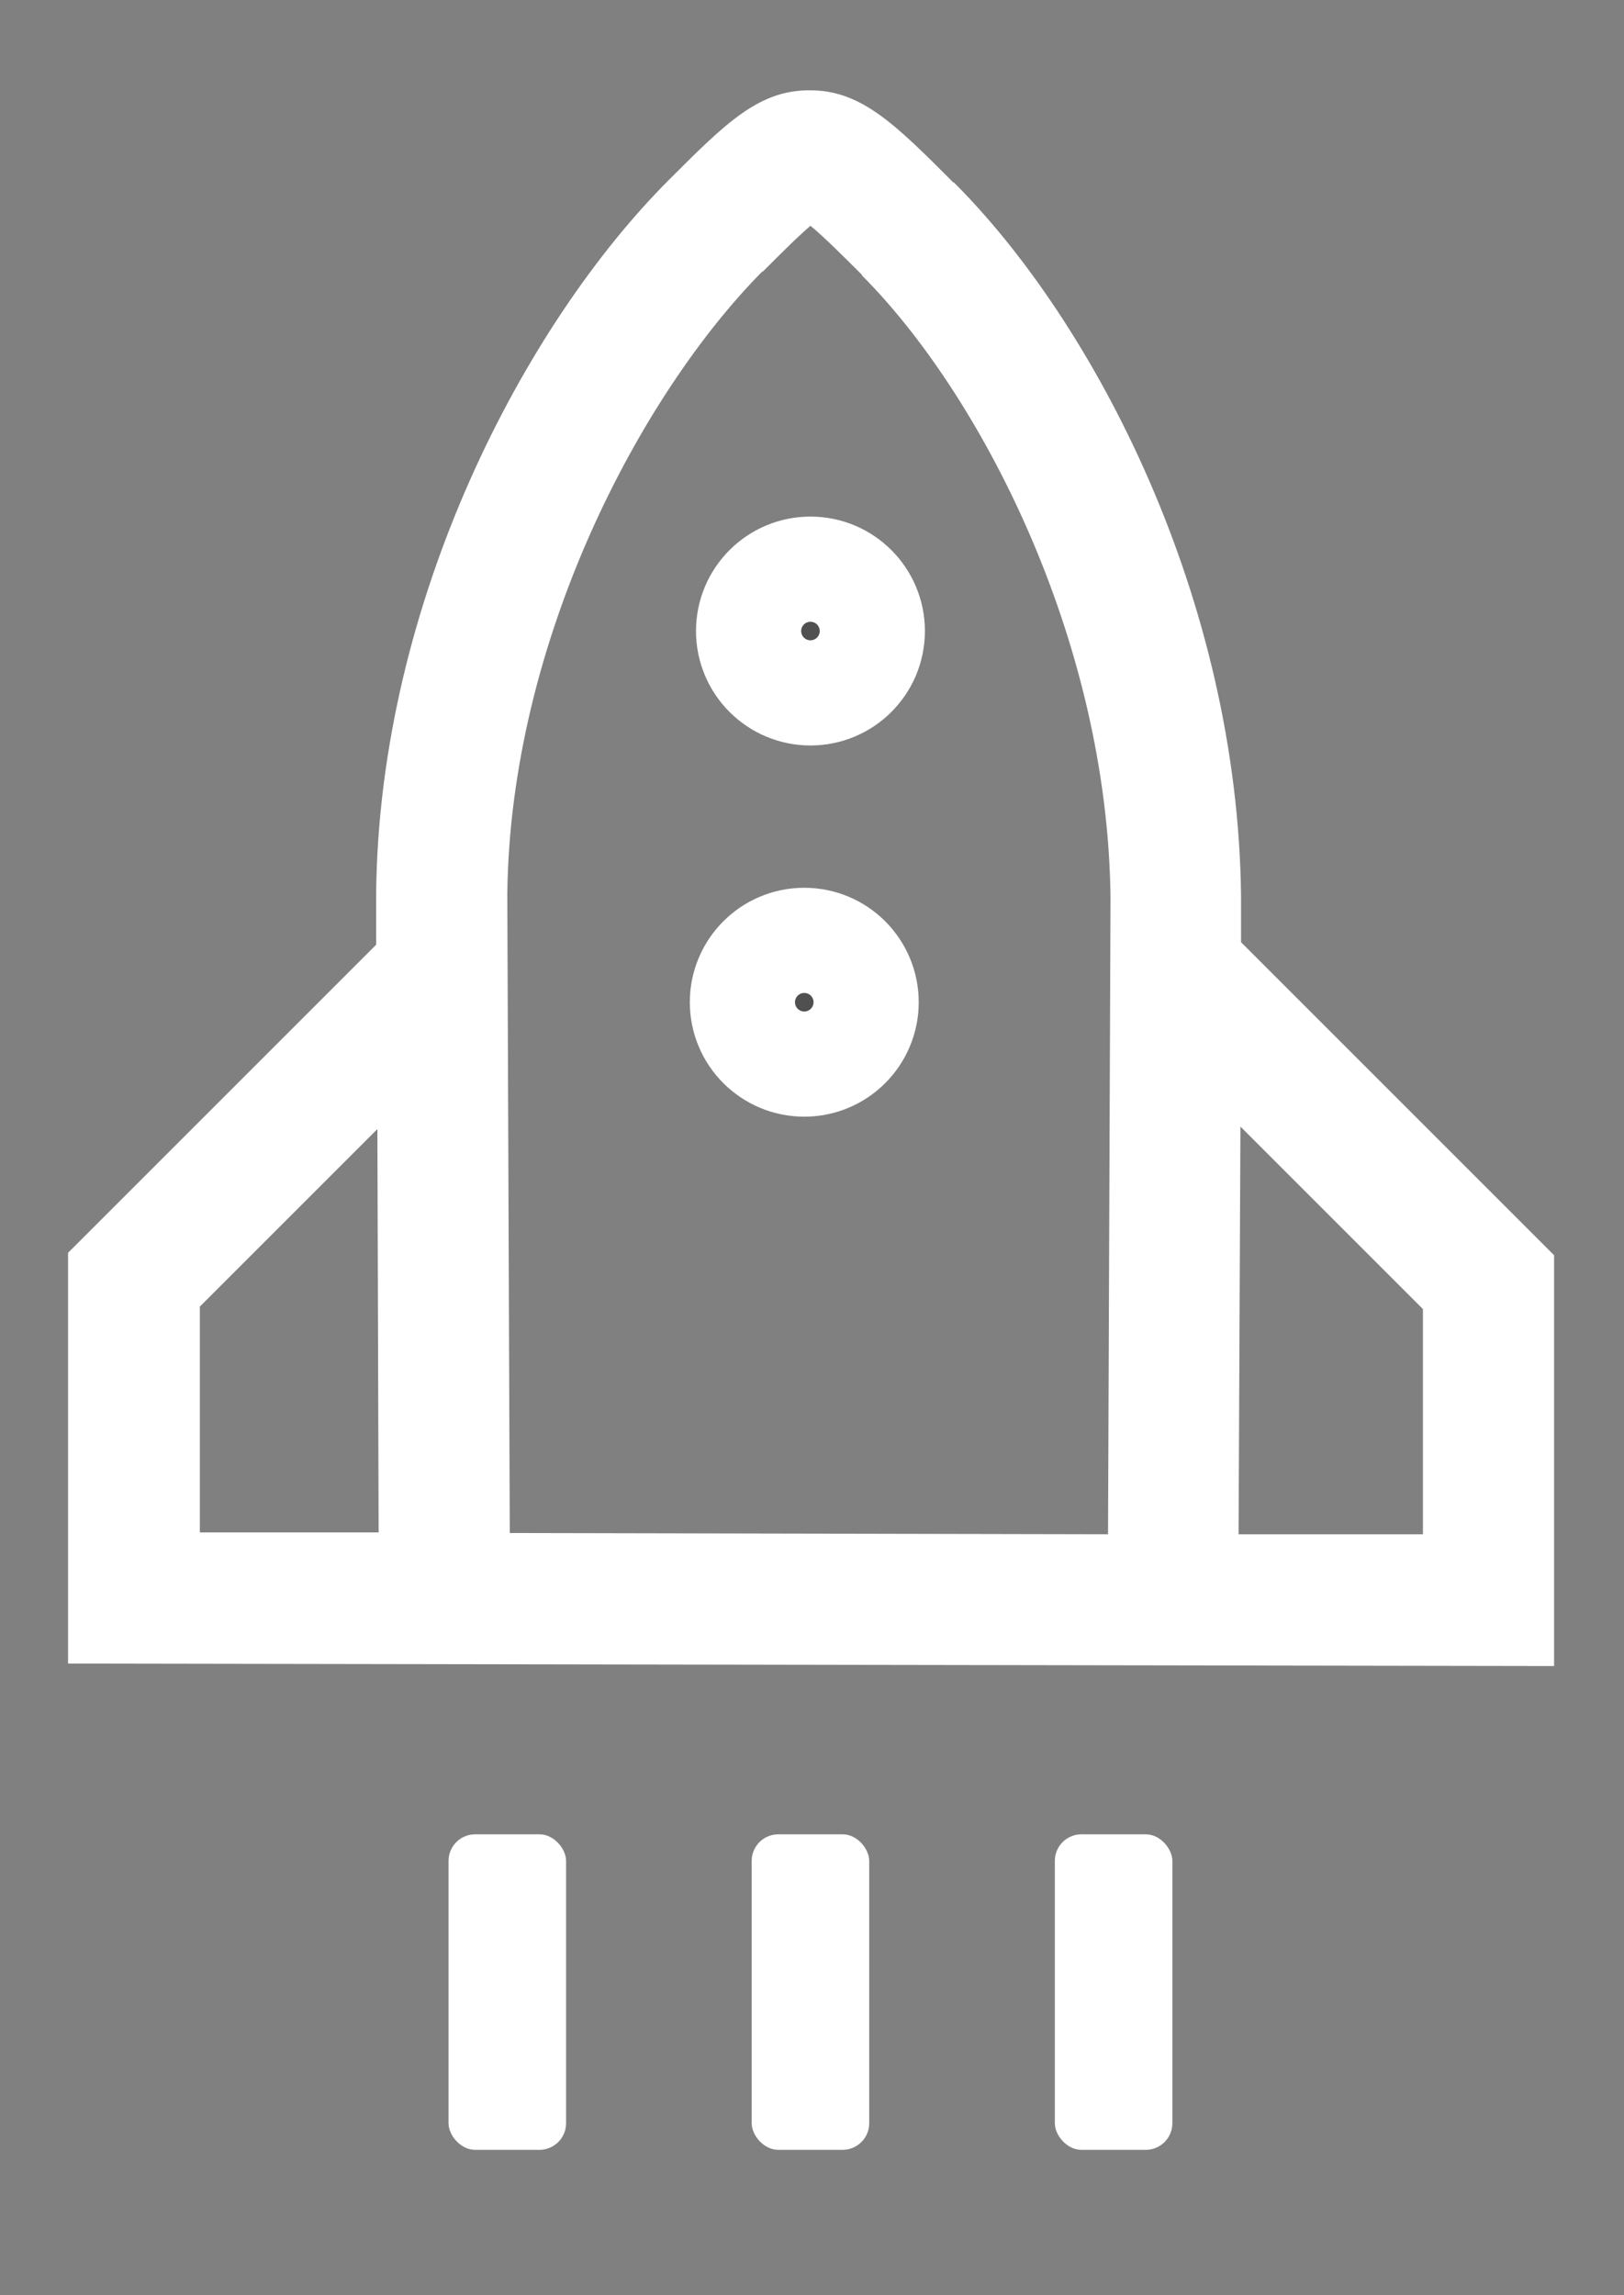
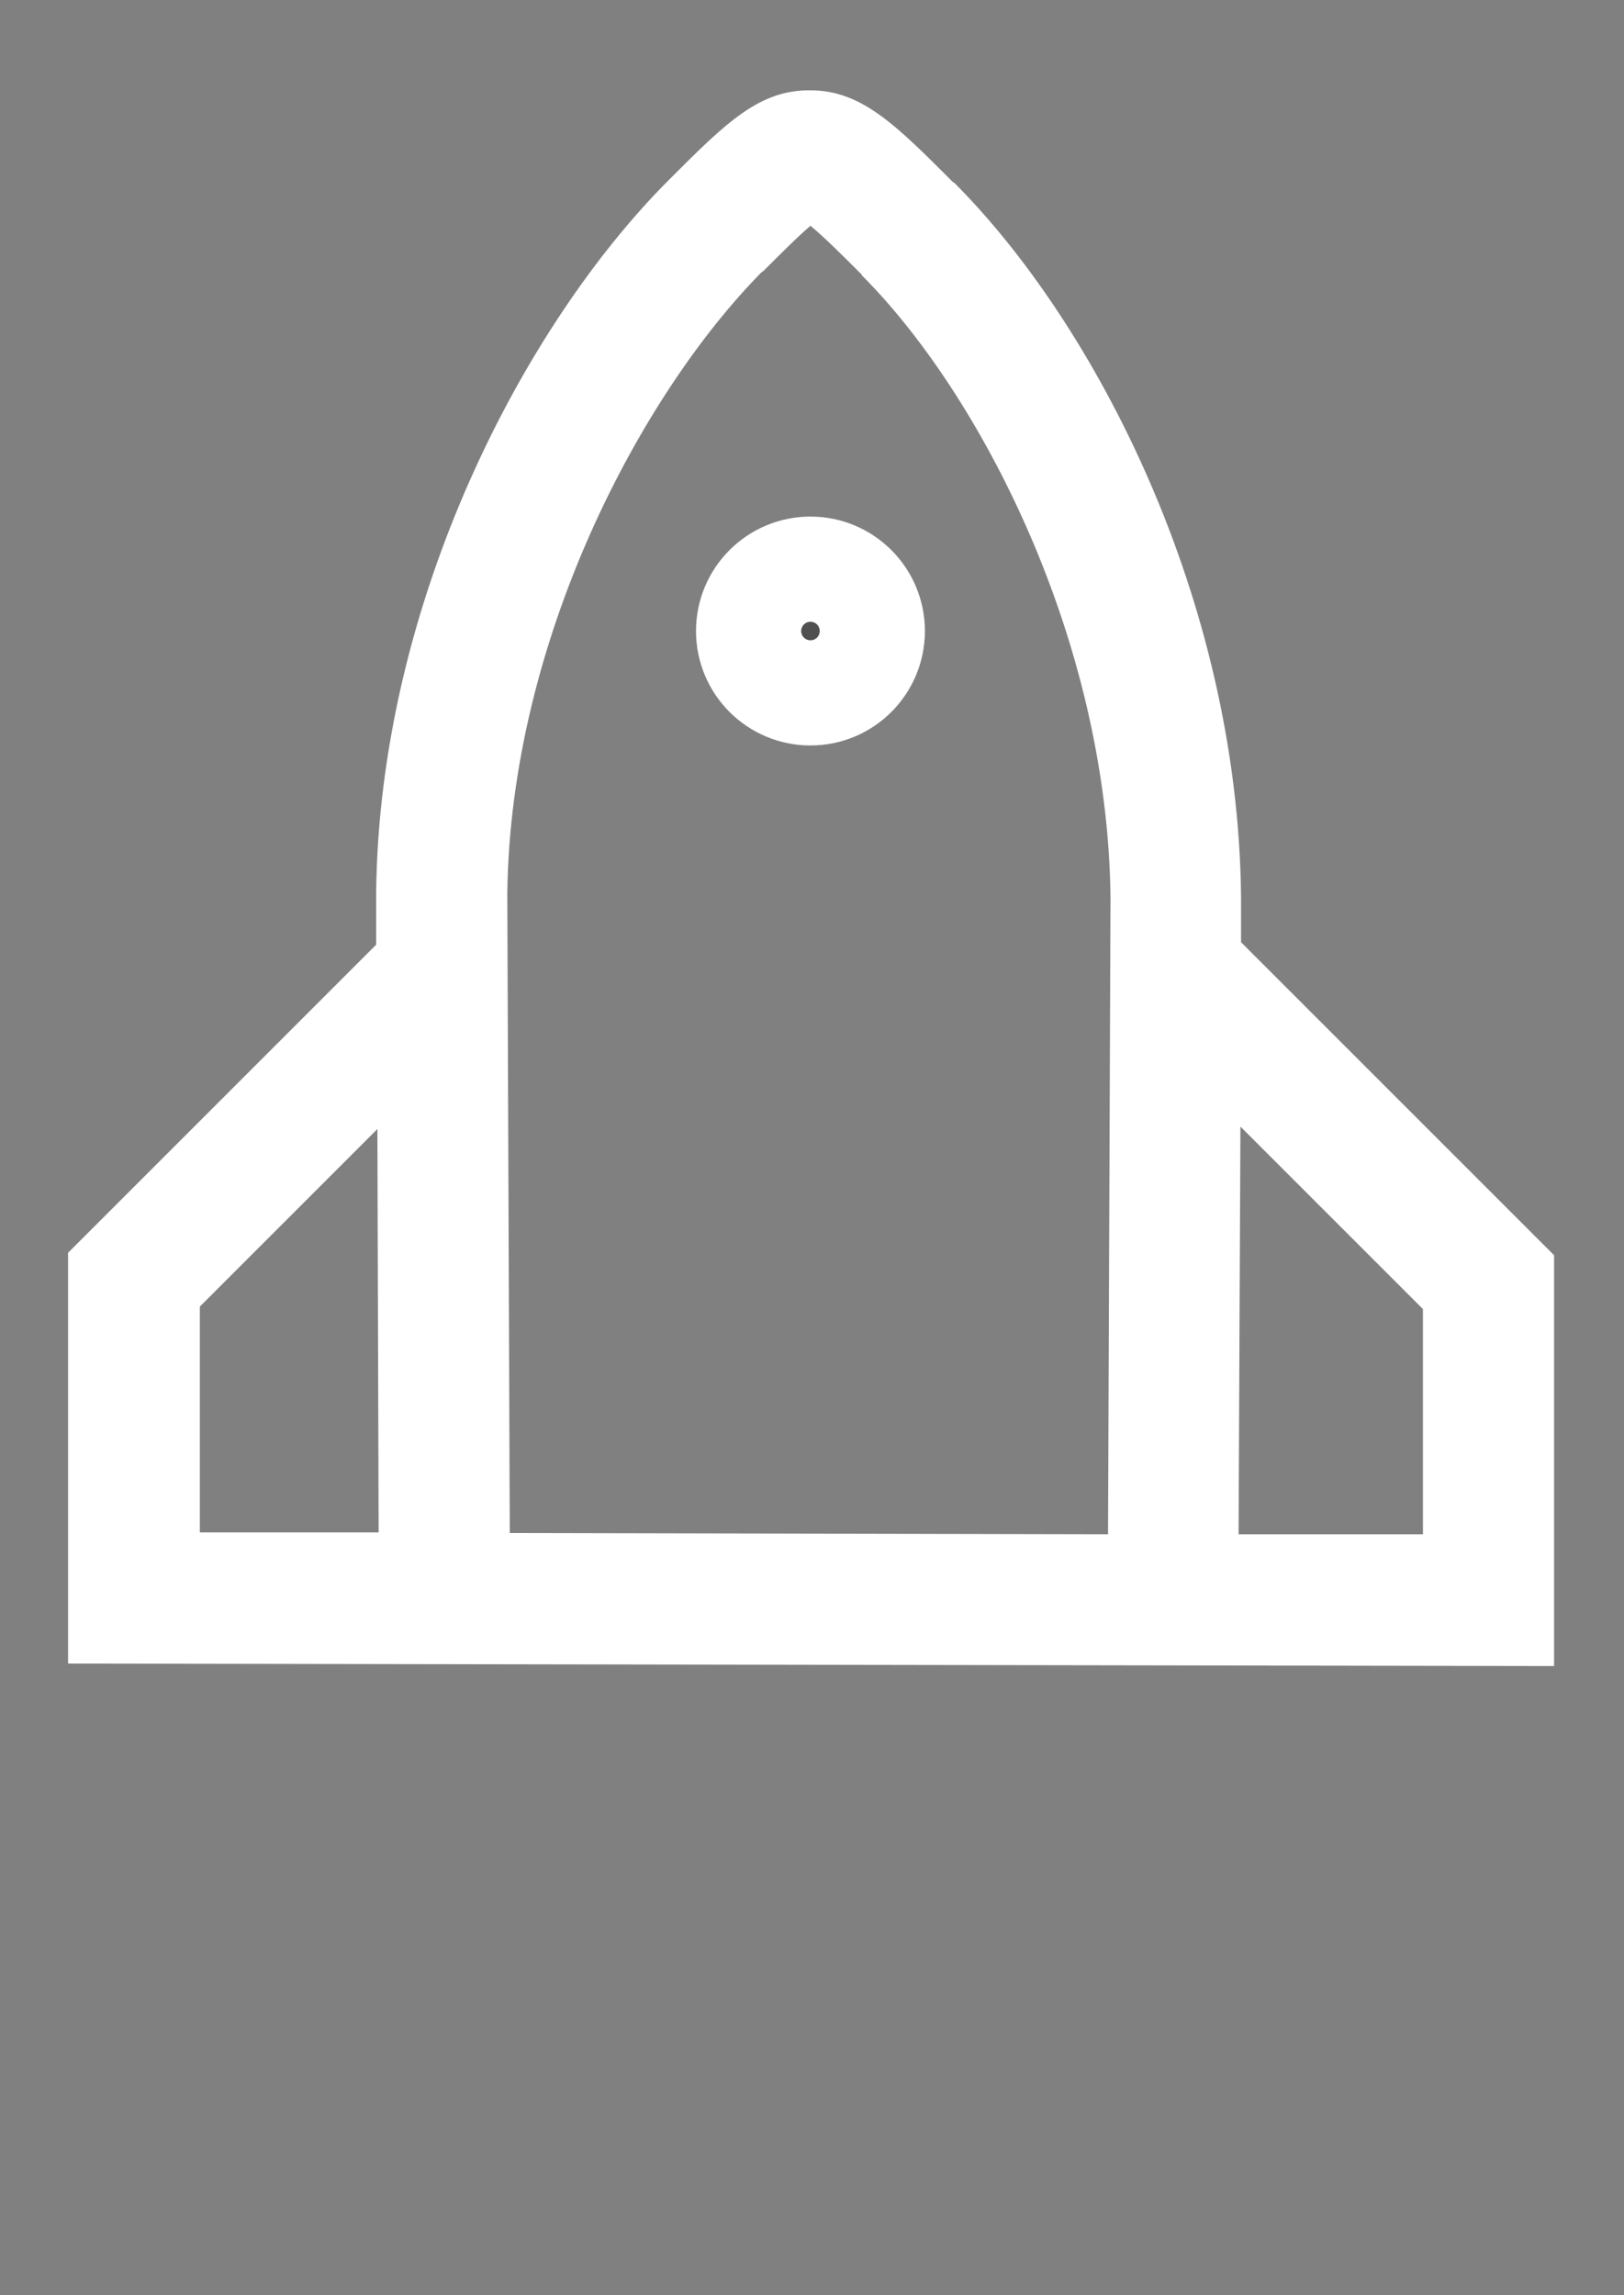
<svg xmlns="http://www.w3.org/2000/svg" version="1.1" viewBox="0 0 262.5 371">
  <rect x="0" y="0" width="262.5" height="371" fill="#808080" stroke="none" />
  <defs>
    <style>
      .cls-1 {
        fill: #fff;
      }

      .cls-2 {
        fill: #505050;
        stroke-width: 20px;
      }

      .cls-2, .cls-3 {
        stroke: #fff;
        stroke-miterlimit: 10;
      }

      .cls-4 {
        display: none;
      }
    </style>
  </defs>
  <g>
    <g id="Layer_1">
      <g>
        <g id="Layer_2" class="cls-4">
          <rect class="cls-3" x="-123.5" y="-79" width="513" height="513" />
        </g>
-         <rect class="cls-1" x="72.5" y="296.5" width="19" height="51" rx="4.3" ry="4.3" />
        <circle class="cls-2" cx="131" cy="102" r="8.5" />
-         <circle class="cls-2" cx="130" cy="162" r="8.5" />
-         <rect class="cls-1" x="170.5" y="296.5" width="19" height="51" rx="4.3" ry="4.3" />
-         <rect class="cls-1" x="121.5" y="296.5" width="19" height="51" rx="4.3" ry="4.3" />
        <path class="cls-1" d="M139.3,44.4c-2.8-2.8-6.2-6.2-8.3-7.9-1.9,1.6-4.8,4.5-7.7,7.4h-.1c-19.5,19.7-40.7,59.4-41.2,100.5l.4,103.4,96.7.2.4-103c-.5-41.9-21.2-81.5-40.2-100.5h0ZM200.5,182.1l-.3,65.9h29.8v-36.4l-29.5-29.5h0ZM32.2,247.7h29l-.2-65.2-28.7,28.7v36.5h-.1ZM154.2,29.5c22.8,22.8,45.9,67.3,46.4,115.4h0v7.4l50.6,50.6v66.4l-240.2-.4v-66.4l49.8-49.8v-8.4c.5-47.3,24.1-92,47.3-115.2l.2-.2c9-9,14.4-14.4,22.7-14.3,8.3,0,13.9,5.7,23.1,14.9,0,0,.1,0,.1,0Z" />
      </g>
    </g>
  </g>
</svg>